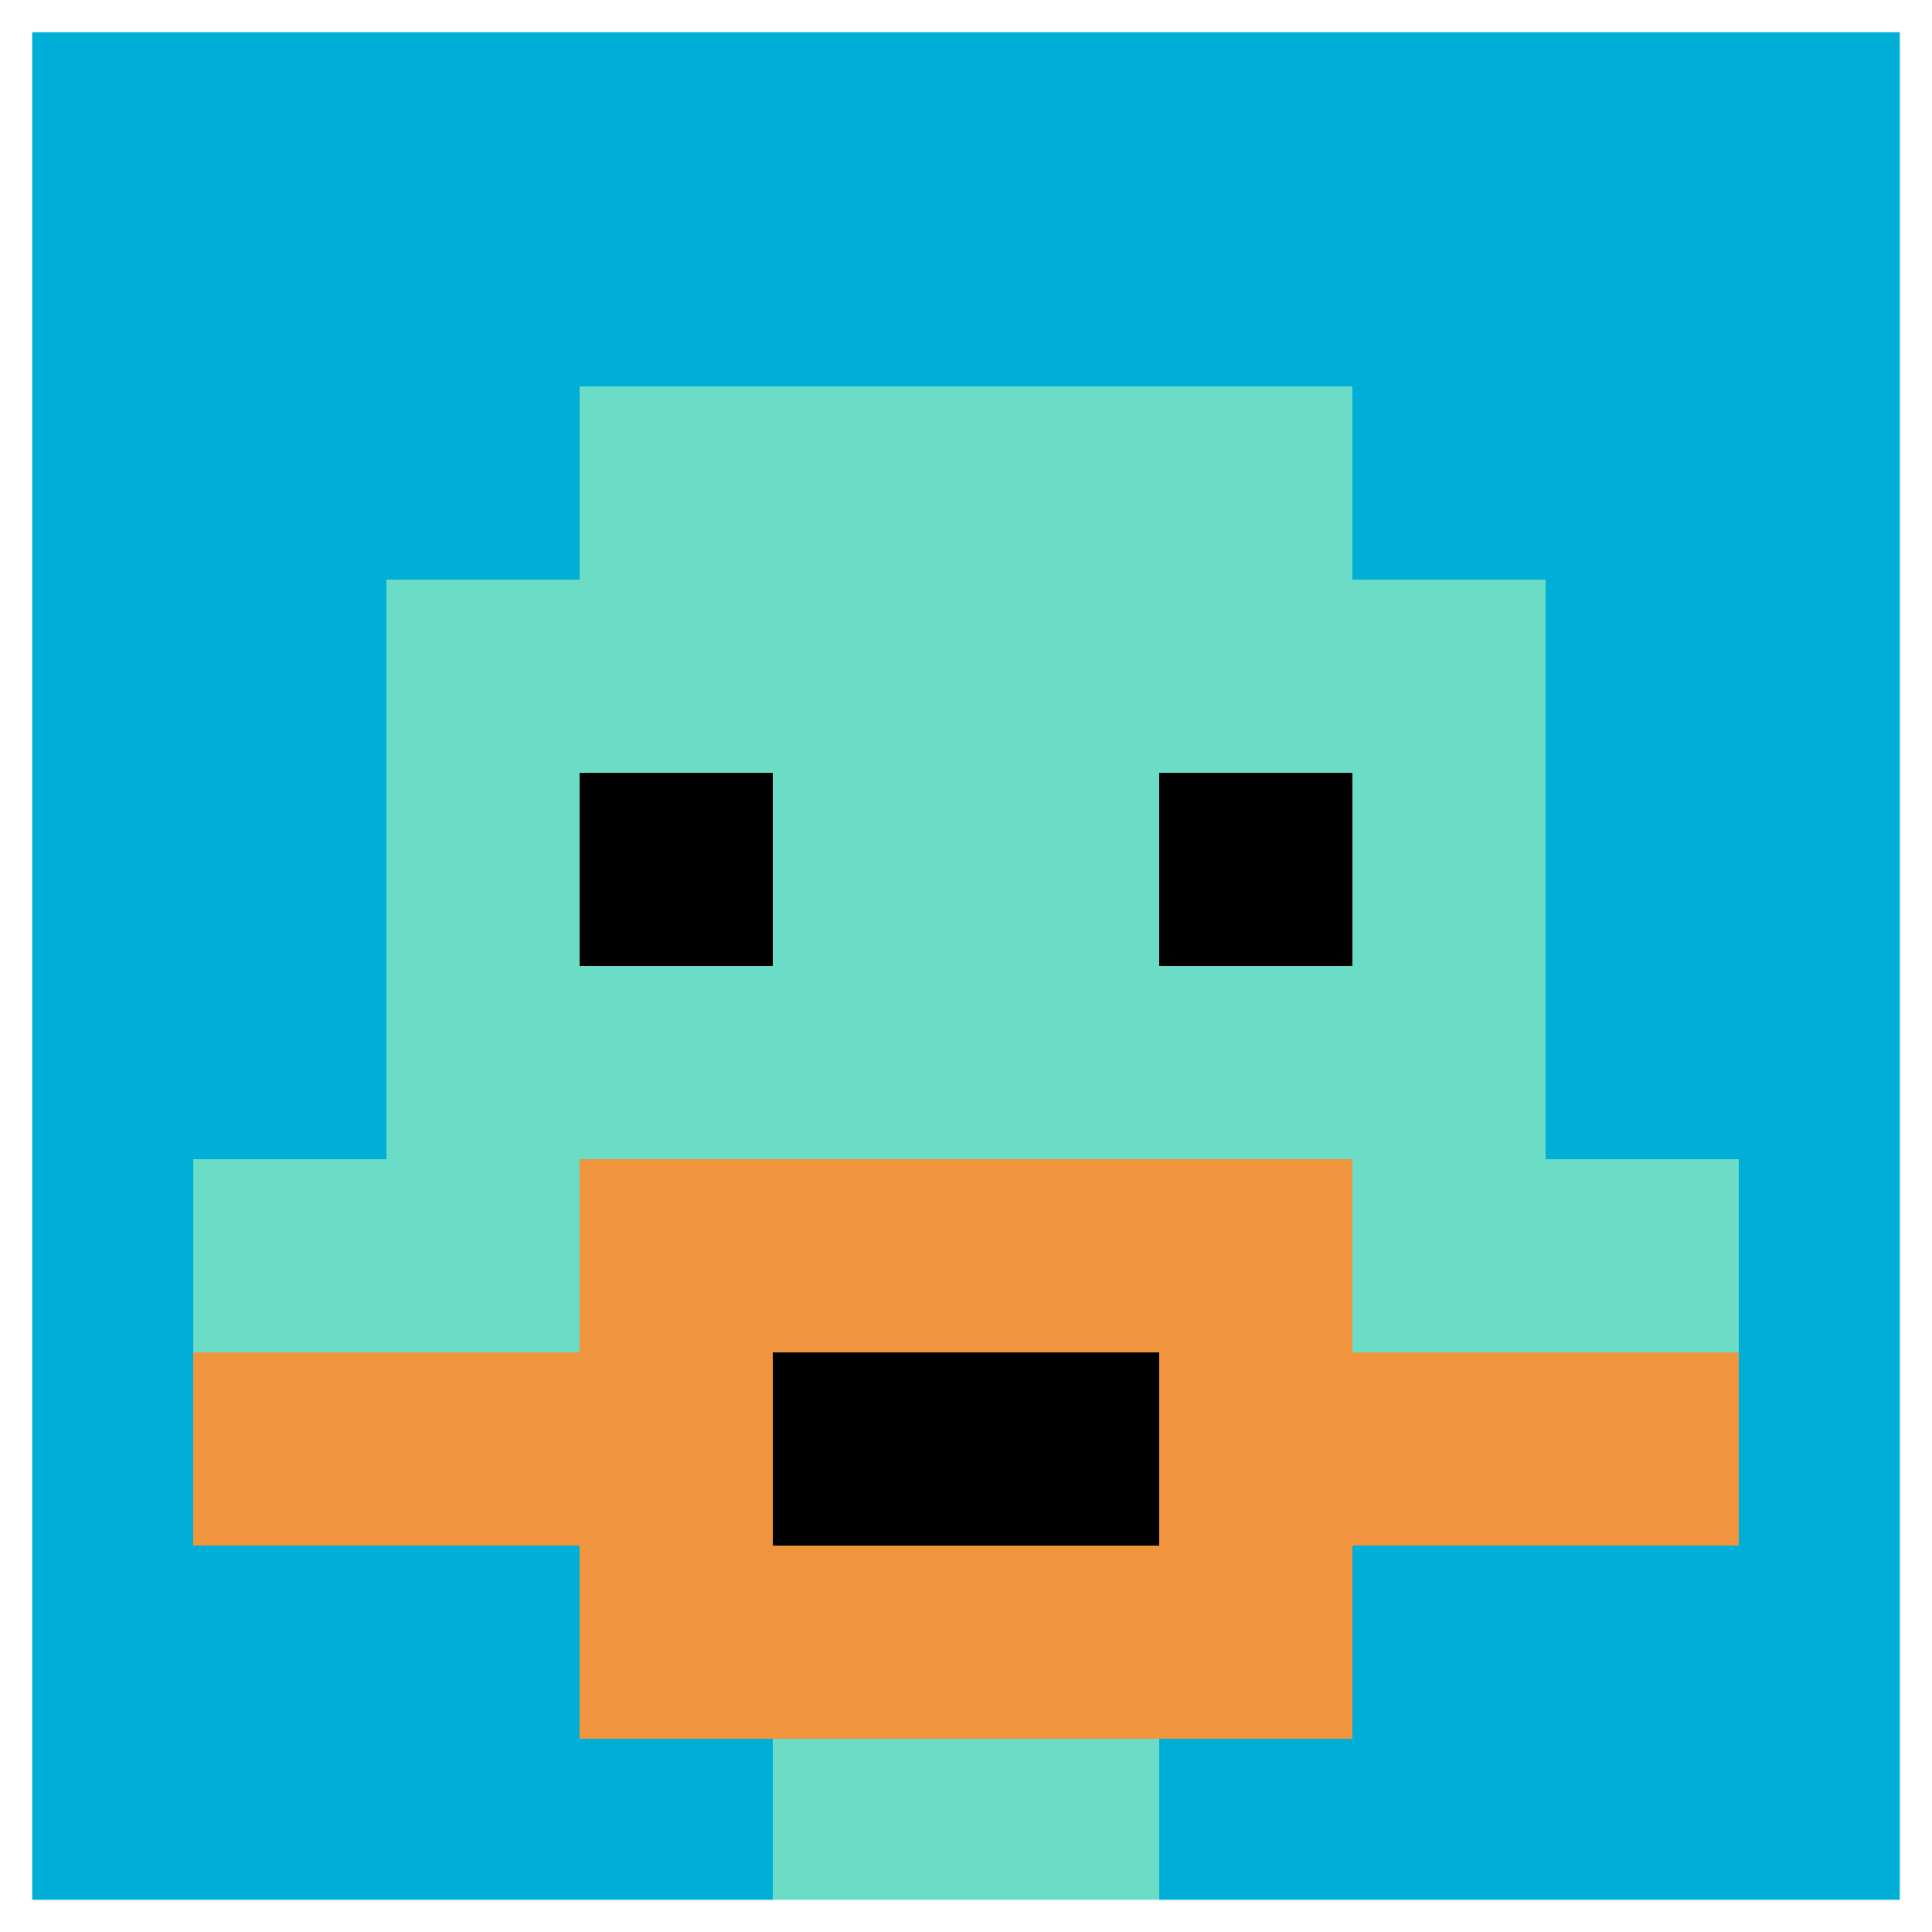
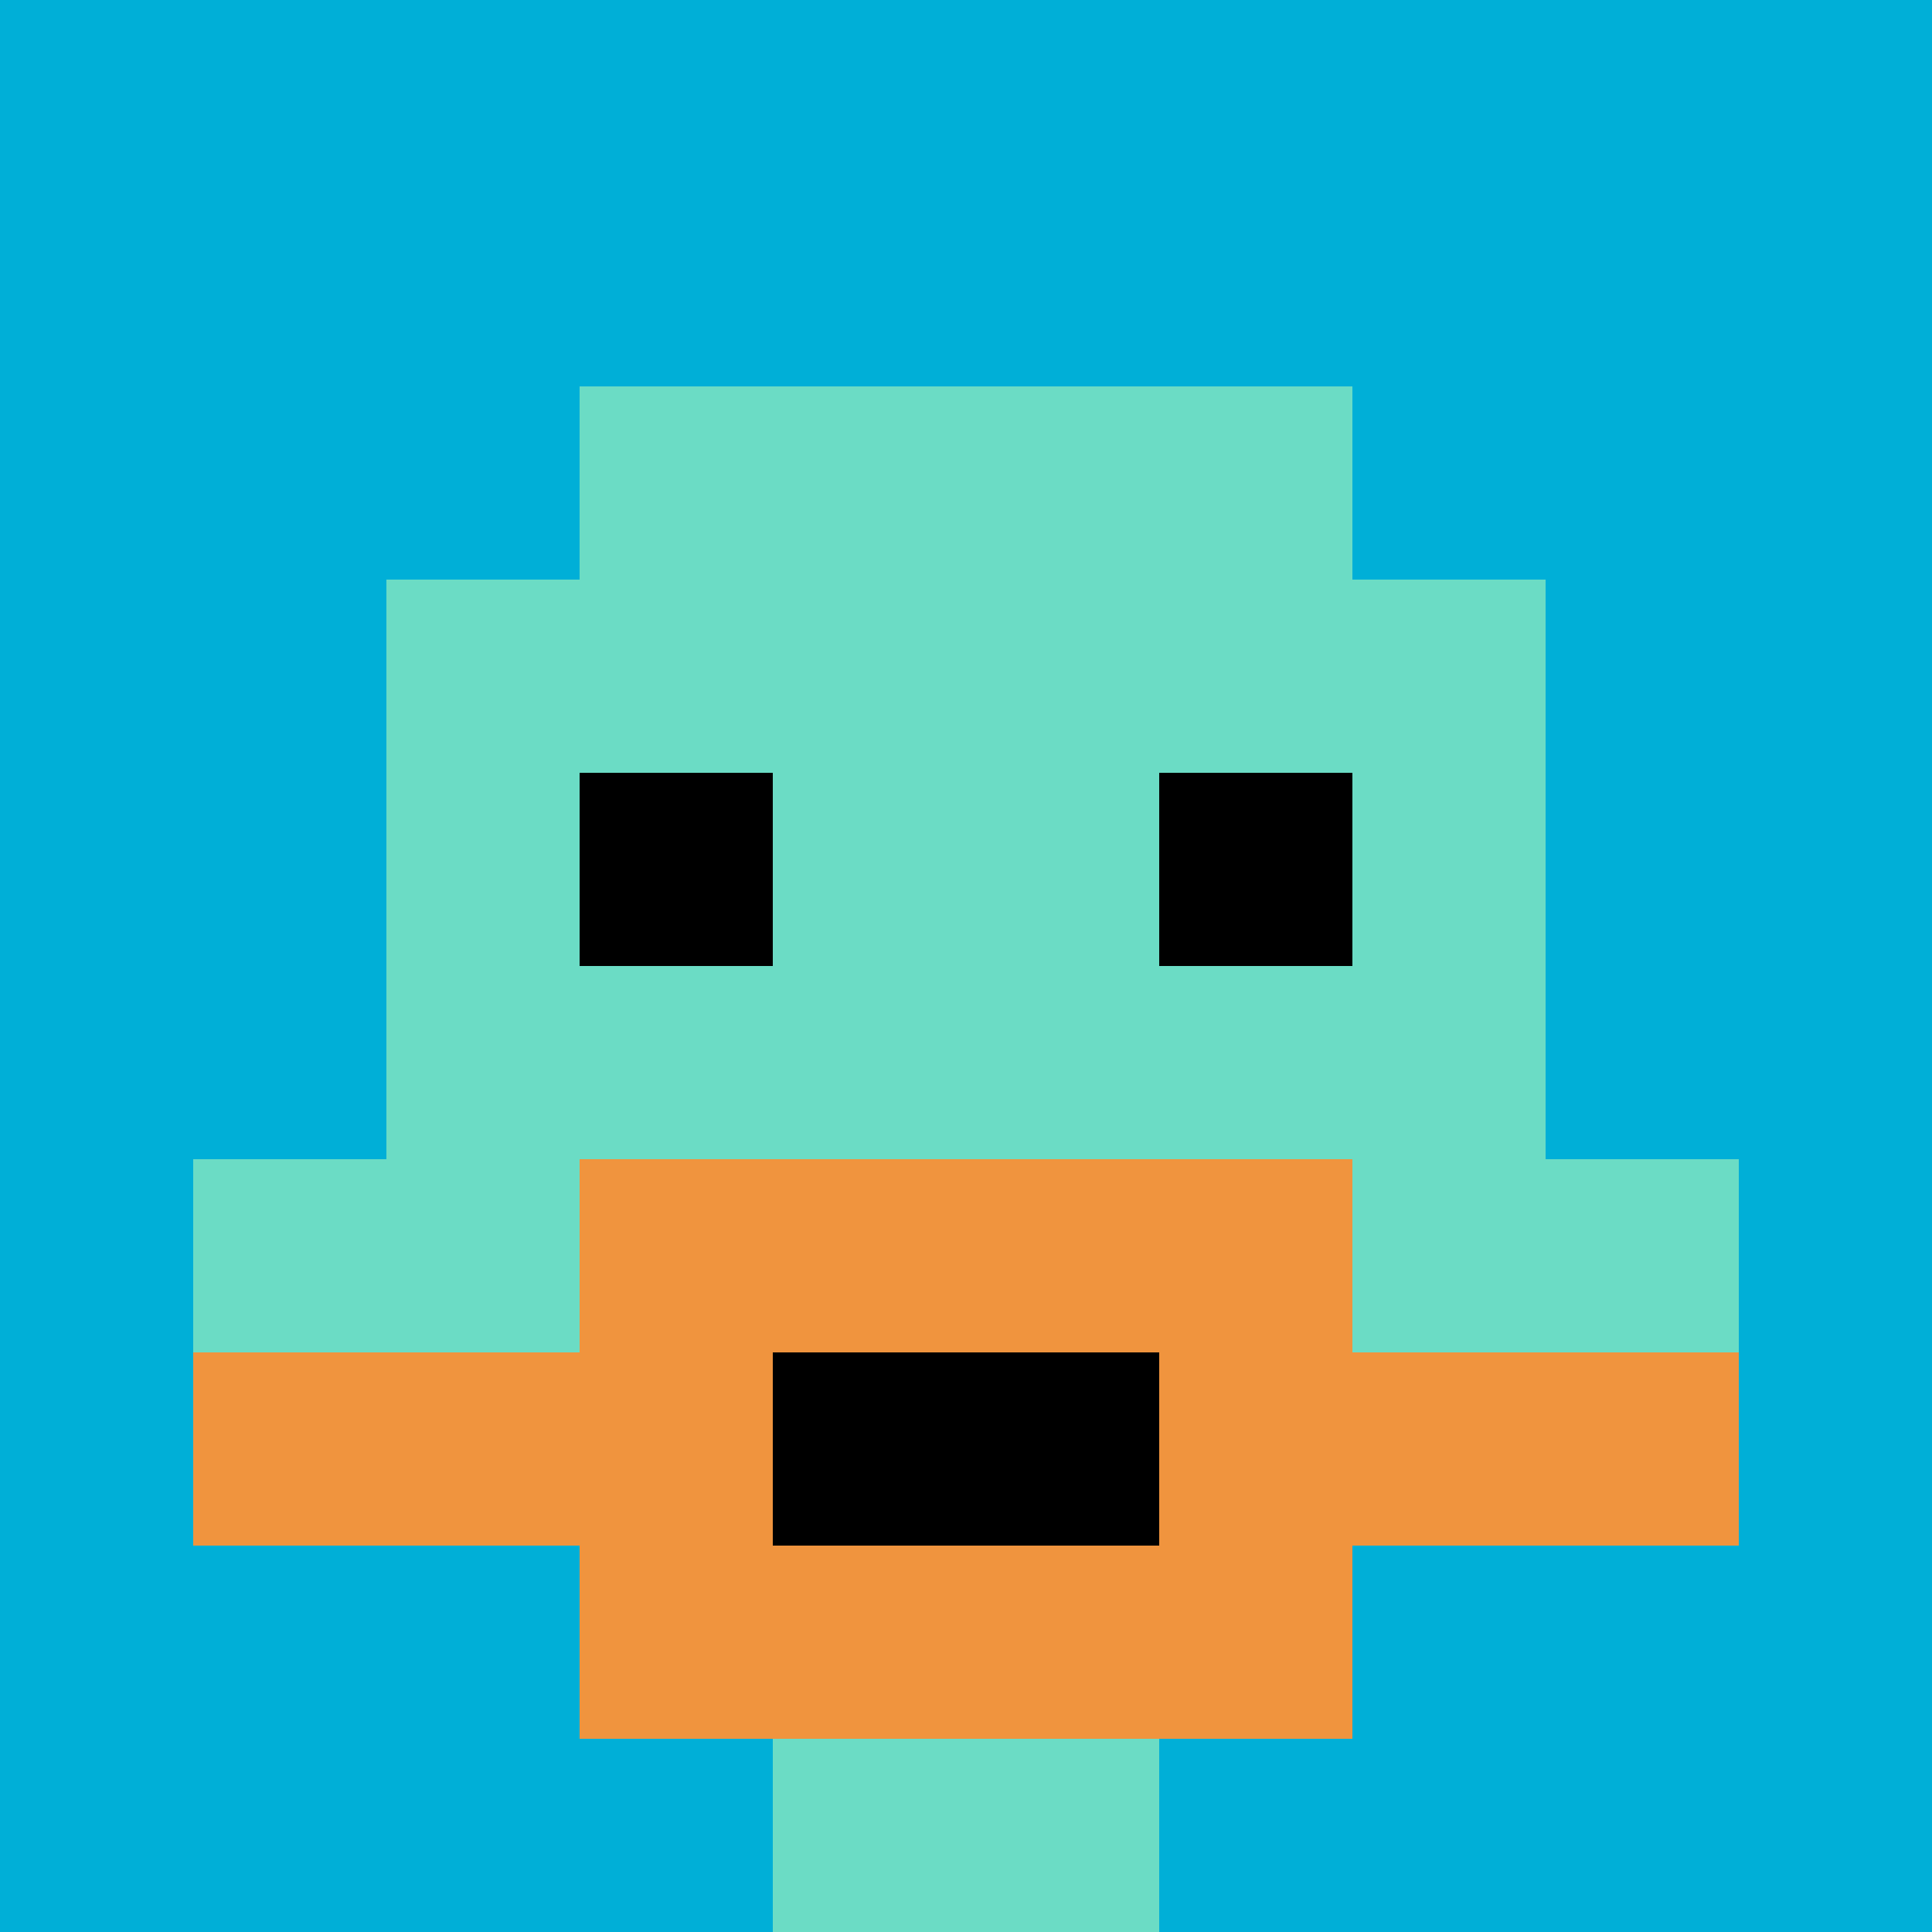
<svg xmlns="http://www.w3.org/2000/svg" version="1.1" width="839" height="839">
  <title>'goose-pfp-312788' by Dmitri Cherniak</title>
  <desc>seed=312788
backgroundColor=#ffffff
padding=58
innerPadding=0
timeout=2300
dimension=1
border=true
Save=function(){return n.handleSave()}
frame=11

Rendered at Fri Dec 01 2023 23:00:40 GMT+0800 (中国标准时间)
Generated in &lt;1ms
</desc>
  <defs />
  <rect width="100%" height="100%" fill="#ffffff" />
  <g>
    <g id="0-0">
      <rect x="0" y="0" height="839" width="839" fill="#00AFD7" />
      <g>
        <rect id="0-0-3-2-4-7" x="251.7" y="167.8" width="335.6" height="587.3" fill="#6BDCC5" />
        <rect id="0-0-2-3-6-5" x="167.8" y="251.7" width="503.4" height="419.5" fill="#6BDCC5" />
        <rect id="0-0-4-8-2-2" x="335.6" y="671.2" width="167.8" height="167.8" fill="#6BDCC5" />
        <rect id="0-0-1-6-8-1" x="83.9" y="503.4" width="671.2" height="83.9" fill="#6BDCC5" />
        <rect id="0-0-1-7-8-1" x="83.9" y="587.3" width="671.2" height="83.9" fill="#F0943E" />
        <rect id="0-0-3-6-4-3" x="251.7" y="503.4" width="335.6" height="251.7" fill="#F0943E" />
        <rect id="0-0-4-7-2-1" x="335.6" y="587.3" width="167.8" height="83.9" fill="#000000" />
        <rect id="0-0-3-4-1-1" x="251.7" y="335.6" width="83.9" height="83.9" fill="#000000" />
        <rect id="0-0-6-4-1-1" x="503.4" y="335.6" width="83.9" height="83.9" fill="#000000" />
      </g>
-       <rect x="0" y="0" stroke="white" stroke-width="27.967" height="839" width="839" fill="none" />
    </g>
  </g>
</svg>